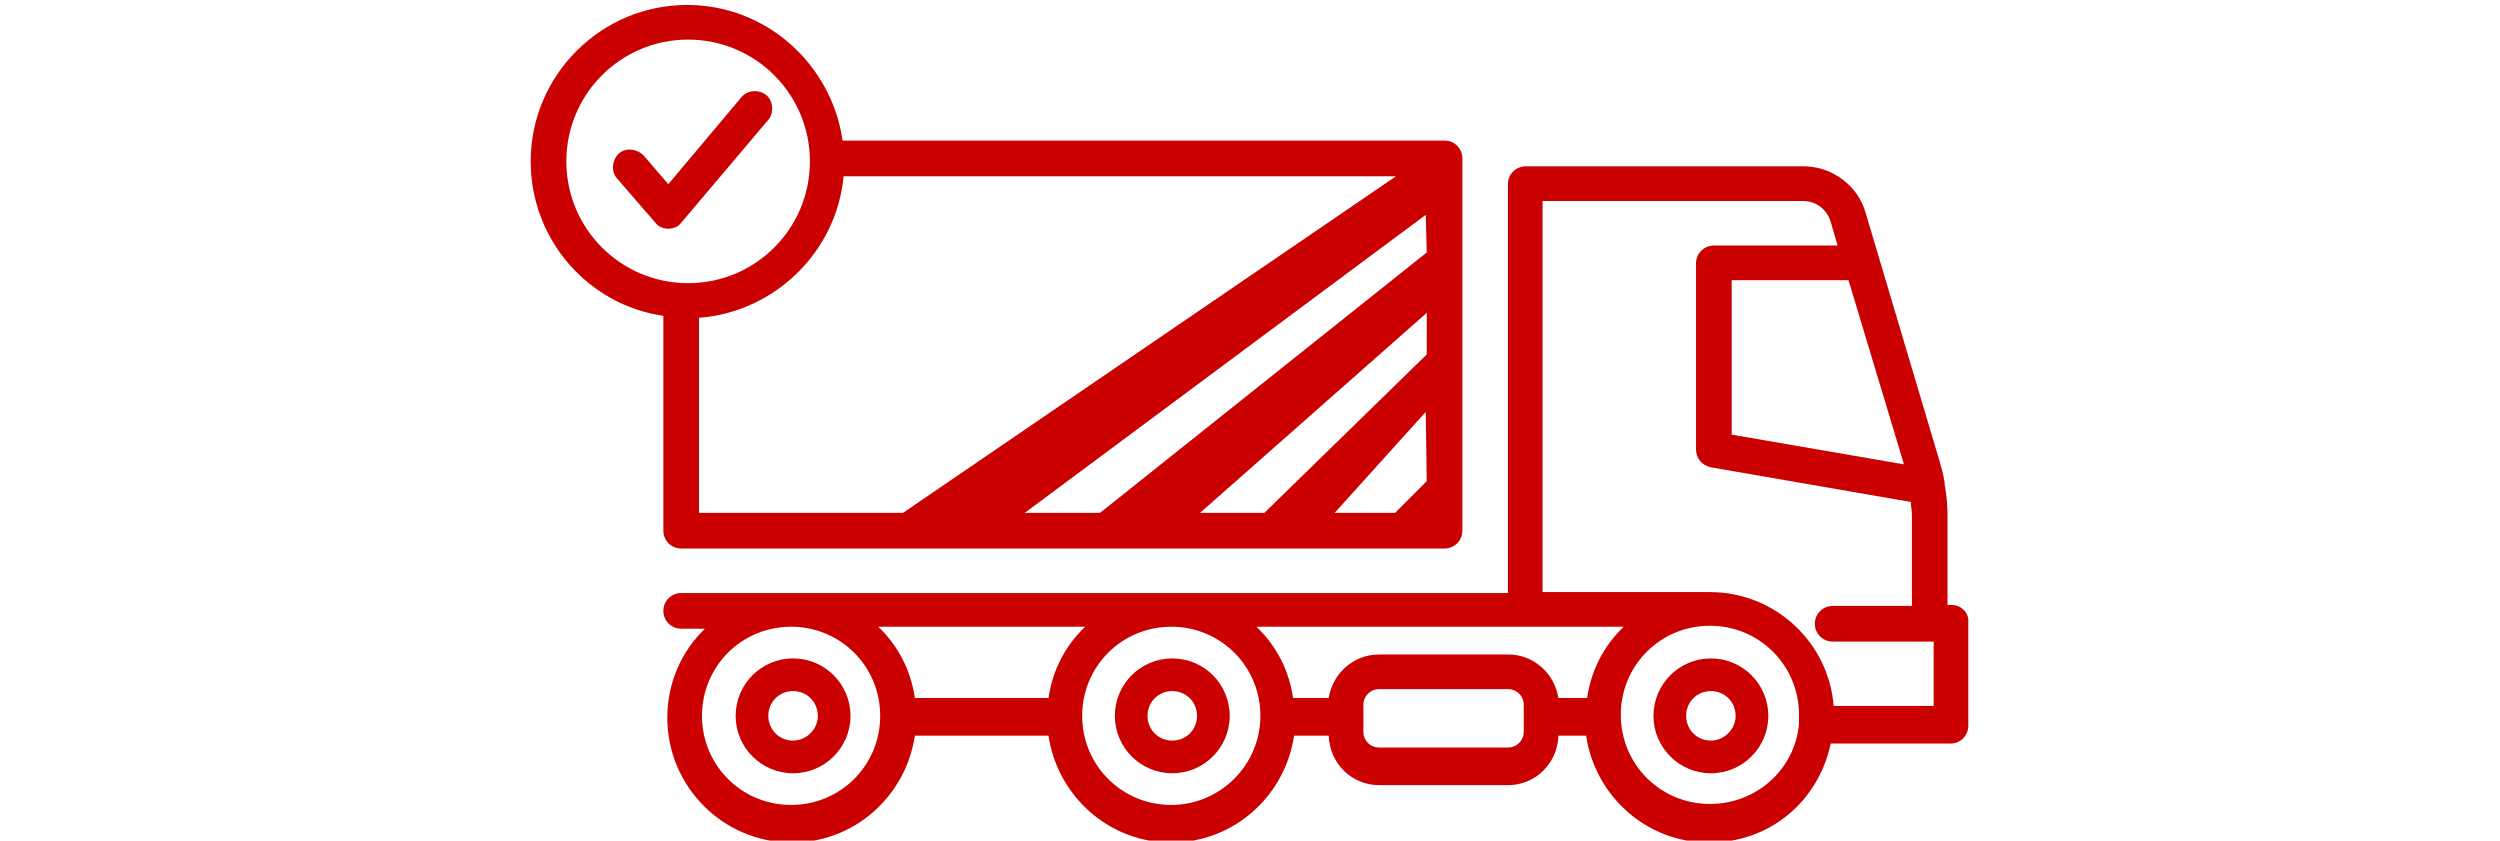
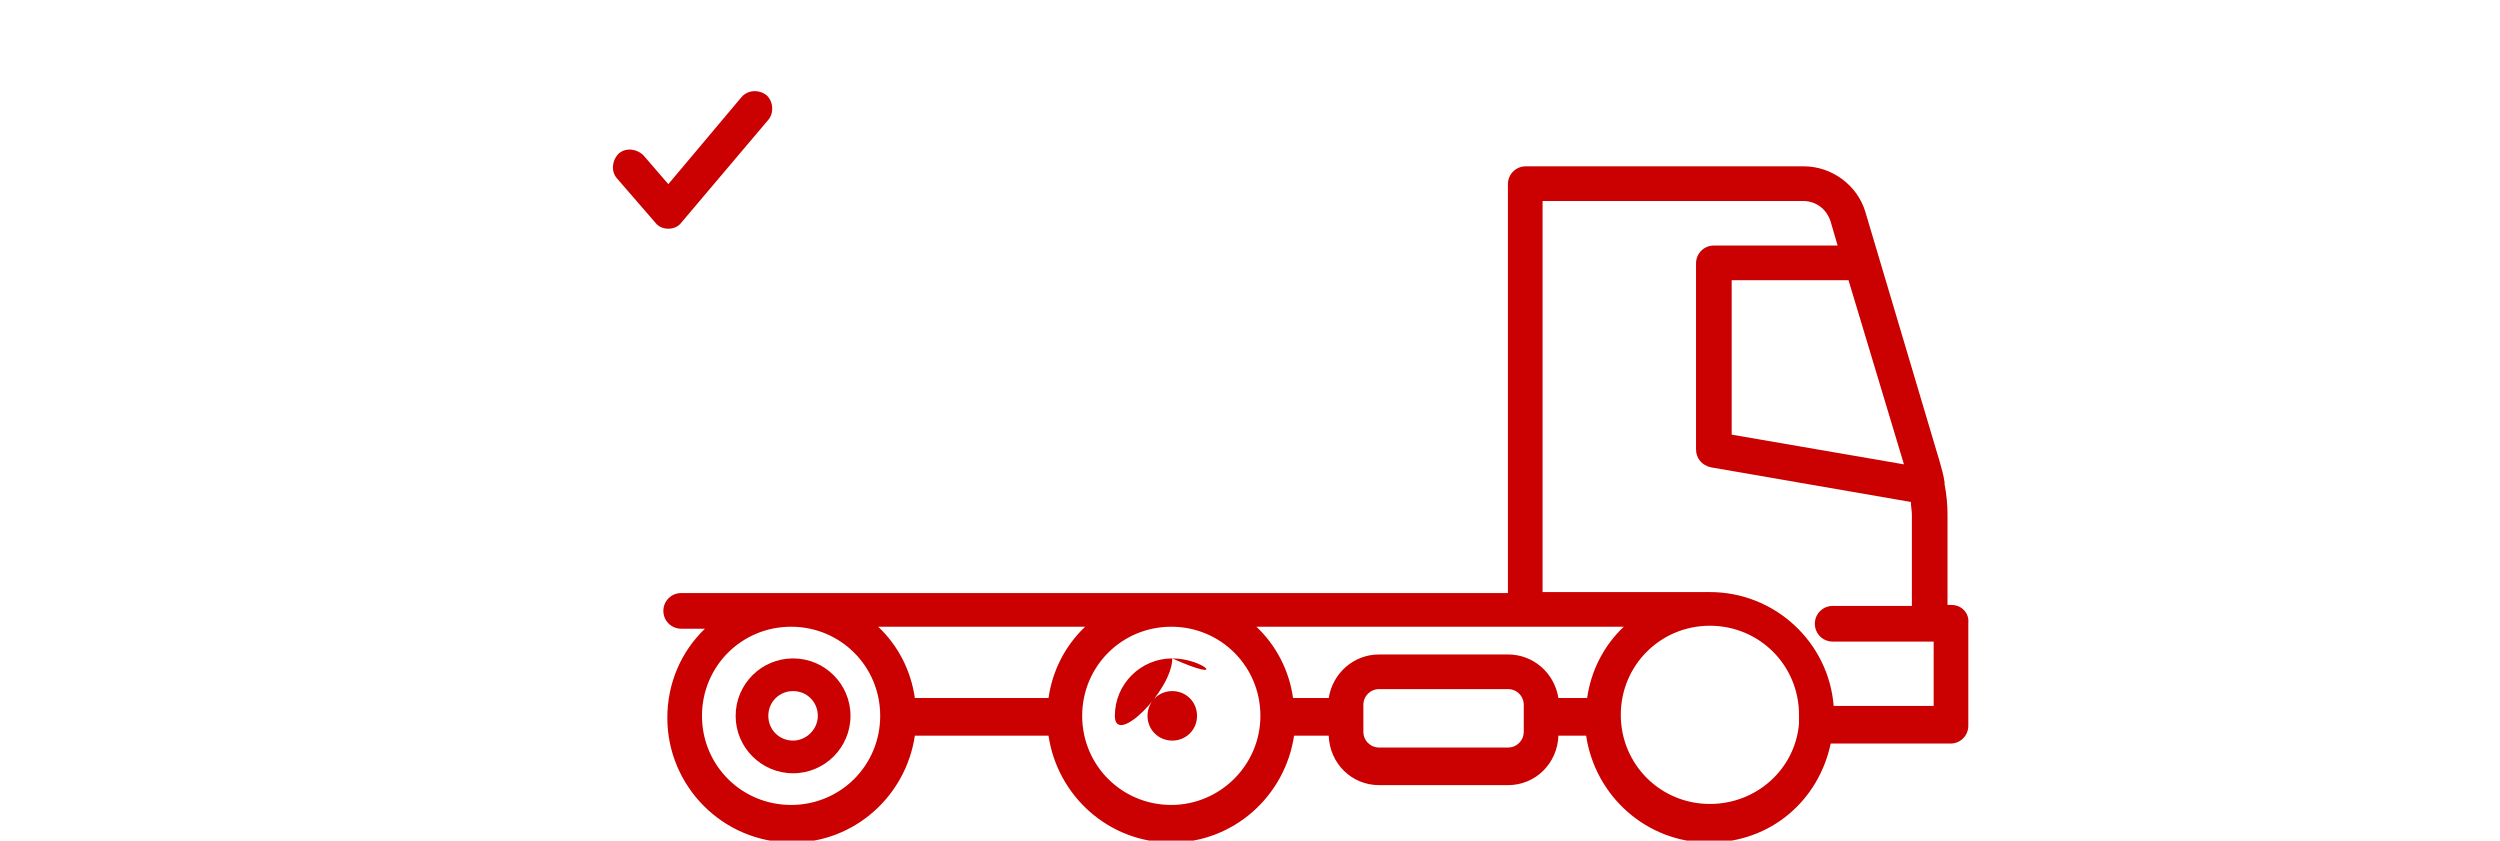
<svg xmlns="http://www.w3.org/2000/svg" version="1.1" id="Capa_2_00000122689073197133921760000001870914946333547407_" x="0px" y="0px" viewBox="0 0 252.5 84.9" style="enable-background:new 0 0 252.5 84.9;" xml:space="preserve">
  <style type="text/css">
	.st0{fill:#CB0000;}
</style>
  <g id="Capa_3_00000088100738002475946080000000745151452145795498_">
    <g>
      <path class="st0" d="M197.1,61.1h-0.4V52c0-1-0.1-2.1-0.3-3.1c0-0.1,0-0.2,0-0.2c-0.1-0.7-0.3-1.4-0.5-2.1l-7.5-25.2    c-0.8-2.7-3.4-4.6-6.2-4.6h-28.1c-1,0-1.8,0.8-1.8,1.8v41.3H68.8c-1,0-1.8,0.8-1.8,1.8c0,1,0.8,1.8,1.8,1.8h2.4    c-2.4,2.3-3.8,5.5-3.8,9c0,6.9,5.6,12.6,12.6,12.6c6.3,0,11.5-4.7,12.4-10.8h13.5c0.9,6.1,6.1,10.8,12.4,10.8s11.5-4.7,12.4-10.8    h3.5c0.1,2.8,2.3,5,5.1,5h13c2.8,0,5-2.2,5.1-5h2.8c0.9,6.1,6.1,10.8,12.4,10.8s11.1-4.3,12.3-10h12.1c1,0,1.8-0.8,1.8-1.8V62.9    C198.9,61.9,198.1,61.1,197.1,61.1L197.1,61.1z M192.3,46.9l-17.4-3V28.3h11.8L192.3,46.9L192.3,46.9z M79.9,81.3c-5,0-9-4-9-9    s4-9,9-9c5,0,9,4,9,9S84.9,81.3,79.9,81.3z M105.9,70.5H92.4c-0.4-2.8-1.7-5.3-3.7-7.2h20.9C107.6,65.2,106.3,67.7,105.9,70.5    L105.9,70.5z M118.3,81.3c-5,0-9-4-9-9s4-9,9-9c5,0,9,4,9,9S123.2,81.3,118.3,81.3z M153.9,73.9c0,0.9-0.7,1.6-1.6,1.6h-13    c-0.9,0-1.6-0.7-1.6-1.6v-2.7c0-0.9,0.7-1.6,1.6-1.6h13c0.9,0,1.6,0.7,1.6,1.6V73.9z M160.3,70.5h-2.9c-0.4-2.5-2.5-4.4-5.1-4.4    h-13c-2.6,0-4.7,1.9-5.1,4.4h-3.6c-0.4-2.8-1.7-5.3-3.7-7.2H164C162,65.2,160.7,67.7,160.3,70.5L160.3,70.5z M181.7,72.7    c0,0.1,0,0.2,0,0.3c0,0,0,0.1,0,0.1c-0.4,4.6-4.3,8.1-9,8.1c-5,0-9-4-9-9s4-9,9-9c5,0,9,4,9,9C181.7,72.5,181.7,72.6,181.7,72.7z     M195.3,71.3h-10.1c-0.5-6.4-5.9-11.5-12.5-11.5h-16.9V20.3h26.3c1.3,0,2.4,0.8,2.8,2.1l0.7,2.4h-12.5c-1,0-1.8,0.8-1.8,1.8v18.8    c0,0.9,0.6,1.6,1.5,1.8l20.2,3.5c0,0.4,0.1,0.9,0.1,1.3v9.2h-8c-1,0-1.8,0.8-1.8,1.8c0,1,0.8,1.8,1.8,1.8h10.2L195.3,71.3    L195.3,71.3z" />
-       <path class="st0" d="M67,53.6c0,1,0.8,1.8,1.8,1.8h77.1c1,0,1.8-0.8,1.8-1.8V16c0-1-0.8-1.8-1.8-1.8H85.1    C84,6.5,77.4,0.5,69.4,0.5c-8.7,0-15.8,7.1-15.8,15.8c0,7.9,5.8,14.5,13.4,15.6C67,32,67,53.6,67,53.6z M144.1,48.6l-3.2,3.2h-6.1    l9.2-10.2L144.1,48.6L144.1,48.6z M144.1,35.8l-16.4,16h-6.5l22.9-20.2C144.1,31.6,144.1,35.8,144.1,35.8z M144.1,25.5l-33,26.3    h-7.6l40.5-30.1L144.1,25.5L144.1,25.5z M85.2,17.8h55.8l-49.8,34H70.6V32.1C78.3,31.5,84.5,25.4,85.2,17.8L85.2,17.8z M57.2,16.3    c0-6.8,5.5-12.3,12.3-12.3s12.3,5.5,12.3,12.3s-5.5,12.3-12.3,12.3S57.2,23.1,57.2,16.3z" />
      <path class="st0" d="M77.4,9.6c-0.8-0.6-1.9-0.5-2.5,0.2l-7.4,8.8l-2.5-2.9c-0.7-0.7-1.8-0.8-2.5-0.2c-0.7,0.7-0.8,1.8-0.2,2.5    l3.9,4.5c0.3,0.4,0.8,0.6,1.3,0.6h0c0.5,0,1-0.2,1.3-0.6l8.8-10.4C78.2,11.4,78.1,10.2,77.4,9.6z" />
-       <path class="st0" d="M118.4,66.5c-3.2,0-5.8,2.6-5.8,5.8c0,3.2,2.6,5.8,5.8,5.8s5.8-2.6,5.8-5.8C124.2,69.1,121.6,66.5,118.4,66.5    z M118.4,74.8c-1.4,0-2.5-1.1-2.5-2.5c0-1.4,1.1-2.5,2.5-2.5s2.5,1.1,2.5,2.5C120.9,73.7,119.8,74.8,118.4,74.8z" />
+       <path class="st0" d="M118.4,66.5c-3.2,0-5.8,2.6-5.8,5.8s5.8-2.6,5.8-5.8C124.2,69.1,121.6,66.5,118.4,66.5    z M118.4,74.8c-1.4,0-2.5-1.1-2.5-2.5c0-1.4,1.1-2.5,2.5-2.5s2.5,1.1,2.5,2.5C120.9,73.7,119.8,74.8,118.4,74.8z" />
      <path class="st0" d="M80.1,66.5c-3.2,0-5.8,2.6-5.8,5.8c0,3.2,2.6,5.8,5.8,5.8c3.2,0,5.8-2.6,5.8-5.8    C85.9,69.1,83.3,66.5,80.1,66.5z M80.1,74.8c-1.4,0-2.5-1.1-2.5-2.5c0-1.4,1.1-2.5,2.5-2.5s2.5,1.1,2.5,2.5    C82.6,73.7,81.4,74.8,80.1,74.8z" />
-       <path class="st0" d="M172.8,66.5c-3.2,0-5.8,2.6-5.8,5.8c0,3.2,2.6,5.8,5.8,5.8s5.8-2.6,5.8-5.8C178.6,69.1,176,66.5,172.8,66.5z     M172.8,74.8c-1.4,0-2.5-1.1-2.5-2.5c0-1.4,1.1-2.5,2.5-2.5s2.5,1.1,2.5,2.5C175.3,73.7,174.1,74.8,172.8,74.8z" />
    </g>
  </g>
</svg>